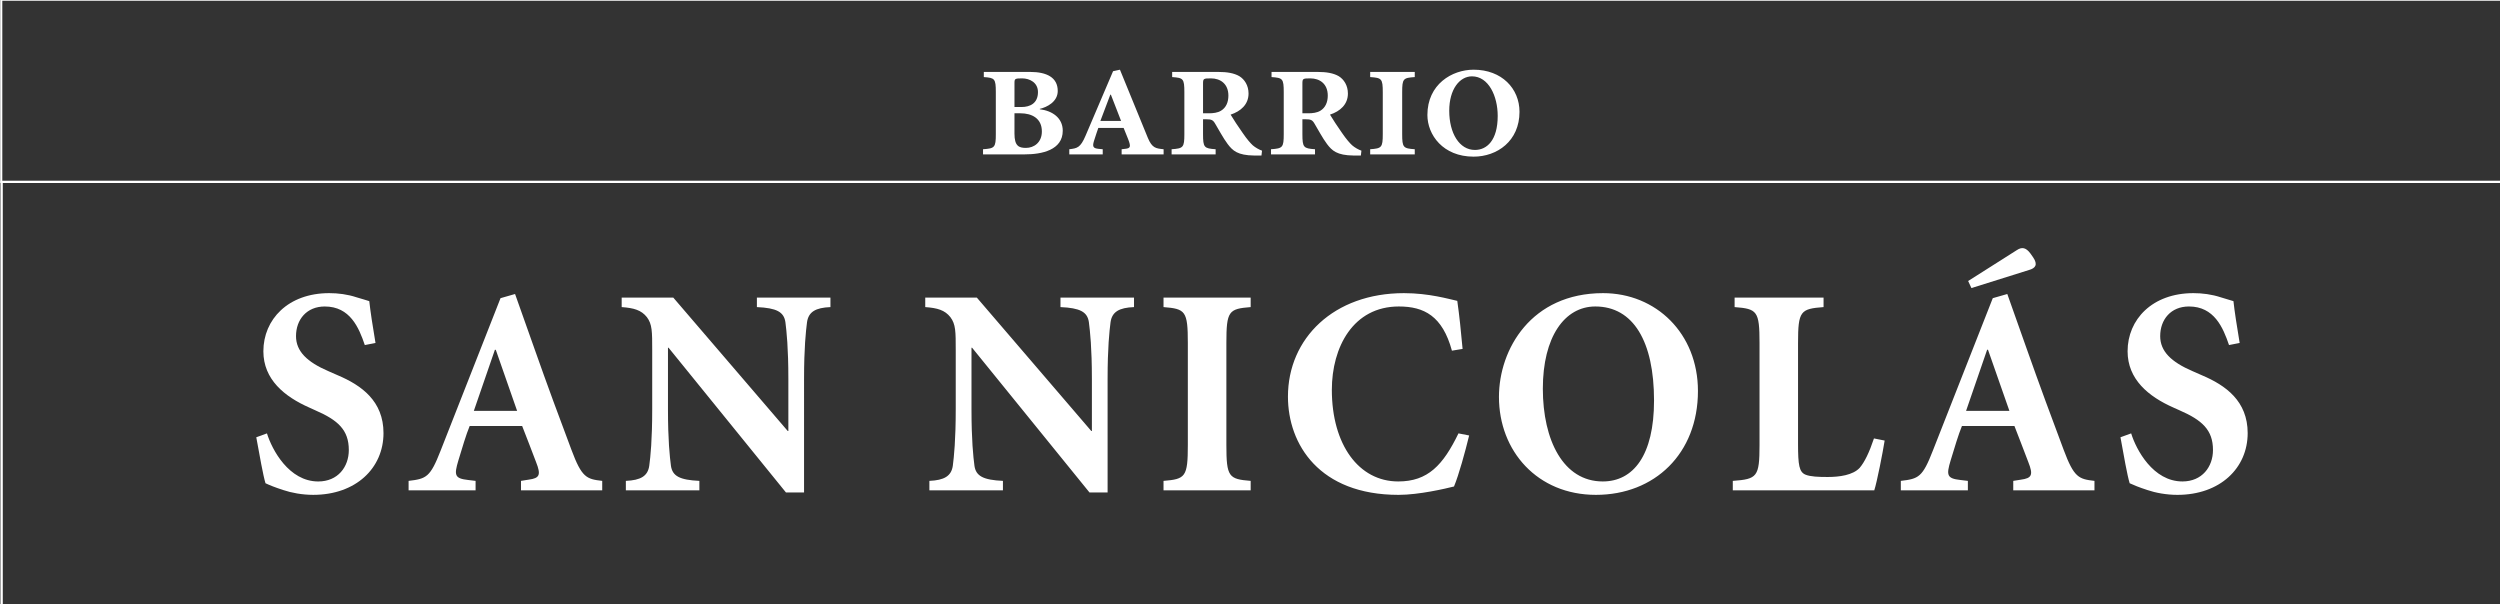
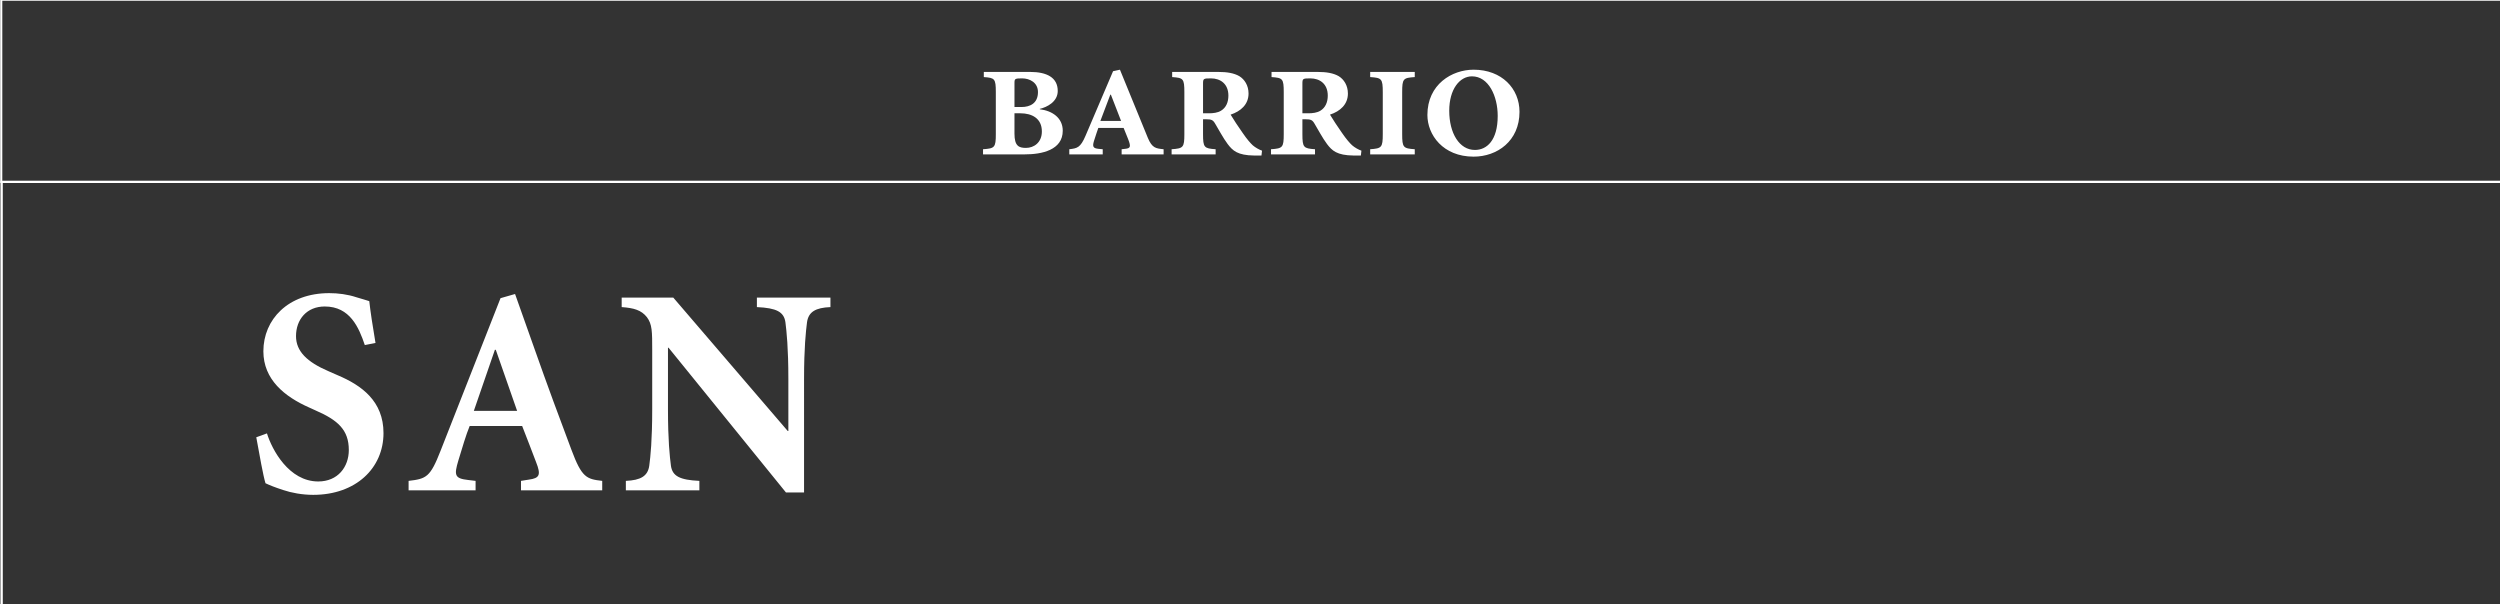
<svg xmlns="http://www.w3.org/2000/svg" xmlns:xlink="http://www.w3.org/1999/xlink" version="1.1" id="Layer_1" x="0px" y="0px" width="1200px" height="290px" viewBox="0 0 1200 290" enable-background="new 0 0 1200 290" xml:space="preserve">
  <rect x="0" y="0" width="1200" height="290" fill="#333333" stroke="none" />
  <rect x="0.603" y="-0.139" fill-rule="evenodd" clip-rule="evenodd" fill="none" stroke="#FFFFFF" stroke-miterlimit="10" width="1200" height="87.443" />
  <g>
    <defs>
      <rect id="SVGID_1_" x="0.719" y="87.304" width="1199.782" height="203.641" />
    </defs>
    <clipPath id="SVGID_2_">
      <use xlink:href="#SVGID_1_" overflow="visible" />
    </clipPath>
    <rect x="0.719" y="87.304" clip-path="url(#SVGID_2_)" fill="none" stroke="#FFFFFF" stroke-miterlimit="10" width="1199.782" height="203.641" />
    <use xlink:href="#SVGID_1_" overflow="visible" fill-rule="evenodd" clip-rule="evenodd" fill="none" stroke="#FFFFFF" stroke-miterlimit="10" />
  </g>
-   <path fill="#FFFFFF" d="M1017.824,209.885c1.552,8.562,3.262,18.367,4.417,22.071c1.842,0.864,4.562,1.987,8.53,3.268  c3.836,1.319,9.104,2.31,14.373,2.31c20.5,0,33.738-12.847,33.738-29.643c0-15.377-10.531-22.923-21.927-27.743l-4.555-2.007  c-10.254-4.404-15.51-9.534-15.51-16.803c0-7.963,5.117-14.229,13.806-14.229c12.114,0,16.367,10.102,19.231,18.513l5.105-1.003  c-1.414-8.544-2.424-14.954-2.979-20.074c-1.704-0.562-3.843-1.142-6.127-1.846c-4.266-1.41-8.827-1.991-13.093-1.991  c-19.787,0-31.592,12.667-31.592,27.898c0,13.521,10.082,21.769,22.052,27.05l2.858,1.281c10.802,4.7,16.077,9.389,16.077,19.061  c0,8.127-5.275,15.1-14.651,15.1c-14.102,0-22.21-15.231-24.62-23.074L1017.824,209.885z M946.285,138.273l27.611-8.667  c3.129-0.864,4.416-2.565,1.98-6.13l-1.406-1.984c-1.994-2.564-3.855-3.145-6.417-1.419l-23.346,14.809L946.285,138.273z   M953.818,167.888h0.423l10.267,29.32h-20.791L953.818,167.888z M966.362,235.369h38.981v-4.549  c-7.534-0.853-9.824-1.571-14.803-14.954c-5.407-14.367-11.673-31.321-17.654-48.257l-9.383-26.488l-6.972,1.997l-28.753,73.164  c-4.991,12.828-6.834,13.534-15.384,14.538v4.549h32.18v-4.549l-3.559-0.423c-6.543-0.726-6.846-2.304-4.707-9.414  c1.861-6.114,3.723-12.374,5.42-16.507h25.194c2.127,5.275,4.827,12.67,6.676,17.364c2.43,6.134,1.71,7.692-3.559,8.398  l-3.679,0.581V235.369z M863.061,164.619c0-15.37,1.161-16.371,12.247-17.216v-4.556H832.61v4.556  c10.821,0.845,11.963,1.846,11.963,17.216v48.963c0,15.37-1.142,16.386-12.834,17.238v4.549h67.905  c1.28-3.836,4.12-18.361,4.99-23.907l-5.13-1.016c-2.284,6.84-4.543,11.395-6.846,14.102c-3.262,3.546-9.812,4.404-15.352,4.404  c-4.417,0-8.259-0.133-10.682-1.123c-2.997-1.281-3.565-4.423-3.565-14.821V164.619z M740.564,186.552  c0-24.772,10.393-39.442,25.195-39.442c18.234,0,28.179,16.803,28.179,45.127c0,26.337-9.944,38.861-24.614,38.861  C750.389,231.098,740.564,211.311,740.564,186.552 M719.497,190.514c0,26.053,18.5,47.02,46.54,47.02  c28.191,0,48.976-19.8,48.976-49.846c0-27.624-20.077-46.979-45.55-46.979C735.019,140.708,719.497,167.609,719.497,190.514   M702.044,167.478c-0.852-8.979-1.438-15.244-2.549-23.062c-4-0.858-13.534-3.707-25.617-3.707  c-33.605,0-55.664,21.632-55.664,49.667c0,22.93,15.08,47.158,53.09,47.158c9.824,0,22.626-3.022,26.614-4.02  c2.284-5.42,5.407-16.79,7.269-24.487l-5.123-1.003c-7.401,15.25-14.657,23.074-28.918,23.074  c-18.916,0-31.863-17.636-31.863-43.973c0-20.524,10.253-40.016,32.173-40.016c12.096,0,20.923,4.563,25.466,21.213L702.044,167.478  z M588.66,164.619c0-15.37,1.136-16.371,11.66-17.216v-4.556h-41.83v4.556c10.527,0.845,11.669,1.846,11.669,17.216v48.963  c0,15.37-1.142,16.386-11.669,17.238v4.549h41.83v-4.549c-10.524-0.853-11.66-1.868-11.66-17.238V164.619z M531.646,181.851  c0-14.947,0.858-22.771,1.414-27.188c0.719-4.997,4.117-6.976,11.263-7.259v-4.556h-35.296v4.556  c9.382,0.426,12.929,2.262,13.638,7.259c0.562,4.417,1.442,12.241,1.442,27.188v25.037h-0.284l-54.945-64.04h-24.759v4.556  c5.82,0.426,9.379,1.426,12.067,4.83c2.565,3.42,2.565,6.846,2.565,15.957v28.166c0,14.954-0.839,22.784-1.401,27.207  c-0.716,4.973-4.148,6.953-11.244,7.257v4.549h35.299v-4.549c-9.401-0.423-12.969-2.284-13.673-7.257  c-0.574-4.423-1.42-12.253-1.42-27.207v-29.453h0.284l56.364,69.488h8.685V181.851z" />
  <path fill="#FFFFFF" d="M385.946,181.856c0-14.953,0.861-22.771,1.423-27.194c0.716-4.991,4.124-6.972,11.244-7.259v-4.553h-35.306  v4.553c9.401,0.429,12.963,2.268,13.692,7.259c0.555,4.423,1.413,12.241,1.413,27.194v25.031h-0.29l-54.944-64.037h-24.772v4.553  c5.846,0.429,9.395,1.423,12.108,4.836c2.546,3.42,2.546,6.846,2.546,15.944v28.18c0,14.947-0.833,22.777-1.417,27.2  c-0.71,4.973-4.114,6.953-11.234,7.257v4.543h35.29v-4.543c-9.396-0.423-12.941-2.284-13.651-7.257  c-0.577-4.423-1.423-12.253-1.423-27.2v-29.46h0.278l56.361,69.488h8.682V181.856z M237.549,167.894h0.426l10.24,29.321h-20.771  L237.549,167.894z M250.083,235.363h38.981v-4.543c-7.534-0.853-9.809-1.565-14.79-14.954c-5.42-14.367-11.688-31.315-17.651-48.25  l-9.395-26.498l-6.979,2.003l-28.747,73.167c-4.994,12.821-6.846,13.527-15.377,14.531v4.543h32.157v-4.543l-3.559-0.423  c-6.546-0.726-6.824-2.304-4.691-9.421c1.855-6.107,3.701-12.373,5.408-16.493h25.198c2.139,5.269,4.846,12.67,6.688,17.357  c2.423,6.134,1.719,7.698-3.562,8.393l-3.682,0.587V235.363z M123.013,209.891c1.571,8.556,3.275,18.361,4.426,22.071  c1.82,0.858,4.531,1.981,8.528,3.262c3.852,1.319,9.124,2.304,14.37,2.304c20.487,0,33.741-12.834,33.741-29.643  c0-15.371-10.534-22.917-21.917-27.737l-4.556-2.001c-10.247-4.404-15.519-9.54-15.519-16.809c0-7.963,5.136-14.226,13.806-14.226  c12.102,0,16.38,10.099,19.216,18.517l5.13-1.01c-1.436-8.55-2.423-14.948-2.984-20.071c-1.707-0.568-3.846-1.148-6.139-1.849  c-4.256-1.414-8.812-1.994-13.096-1.994c-19.778,0-31.602,12.67-31.602,27.901c0,13.528,10.111,21.763,22.078,27.043l2.836,1.294  c10.831,4.688,16.096,9.389,16.096,19.062c0,8.127-5.266,15.099-14.667,15.099c-14.099,0-22.201-15.237-24.624-23.08  L123.013,209.891z" />
  <path fill-rule="evenodd" clip-rule="evenodd" fill="#FFFFFF" d="M477.995,64.343c0,6.486-0.543,6.906-6.14,7.288v2.47h20.071  c8.089,0,18.194-2.044,18.194-11.354c0-6.208-5.079-9.594-11.017-10.297v-0.195c3.379-0.779,8.613-3.366,8.613-8.591  c0-6.496-5.319-9.136-13.225-9.136H472.23V37c5.221,0.369,5.764,0.723,5.764,7.2V64.343z M486.948,39.927  c0-2.126,0.183-2.306,3.647-2.306c3.707,0,7.628,2.035,7.628,6.578c0,5.407-3.817,7.171-7.899,7.171h-3.376V39.927z M489.793,54.38  c5.505,0,10.304,2.423,10.304,8.717c0,5.332-3.824,7.896-7.638,7.896c-3.385,0-5.512-0.88-5.512-6.849V54.38H489.793z   M538.381,74.101h20.15v-2.47c-3.726-0.382-5.505-0.543-7.553-5.42l-13.405-32.757l-3.303,0.723l-13.206,30.961  c-2.48,5.855-4.07,6.035-7.805,6.493v2.47h16.048v-2.47l-2.028-0.192c-2.474-0.265-3.01-0.969-2.215-3.638  c0.801-2.565,1.77-5.426,2.124-6.392h12.155l2.139,5.319c1.511,3.83,1.06,4.445-1.423,4.71l-1.678,0.192V74.101z M532.952,45.433  h0.271l4.893,12.61h-9.932L532.952,45.433z M577.457,40.192c0-2.47,0.192-2.571,3.83-2.571c4.432,0,8.341,2.571,8.341,8.263  c0,3.088-1.06,5.77-3.565,7.269c-1.59,0.981-3.799,1.228-5.758,1.228h-2.849V40.192z M577.457,57.248h1.436  c2.653,0,3.372,0.344,4.429,2.199c1.521,2.499,3.814,6.849,5.953,9.686c2.41,3.189,4.786,5.426,12.698,5.518h3.534l0.265-2.328  c-1.489-0.53-3.187-1.492-4.442-2.571c-1.047-0.962-2.738-2.843-4.858-5.957c-1.88-2.656-4.717-6.918-5.777-8.773  c4.881-1.609,8.606-4.89,8.606-10.124c0-3.902-1.943-6.83-4.438-8.348c-2.578-1.486-5.944-2.022-10.02-2.022h-22.207V37  c5.322,0.369,5.858,0.723,5.858,7.275v20.068c0,6.486-0.537,6.906-6.124,7.288v2.47h21.134v-2.47  c-5.512-0.382-6.048-0.801-6.048-7.288V57.248z M625.154,40.192c0-2.47,0.189-2.571,3.824-2.571c4.454,0,8.354,2.571,8.354,8.263  c0,3.088-1.078,5.77-3.559,7.269c-1.603,0.981-3.811,1.228-5.761,1.228h-2.858V40.192z M625.154,57.248h1.439  c2.649,0,3.369,0.344,4.429,2.199c1.515,2.499,3.812,6.849,5.944,9.686c2.397,3.189,4.808,5.426,12.694,5.518h3.559l0.266-2.328  c-1.502-0.53-3.199-1.492-4.442-2.571c-1.06-0.962-2.751-2.843-4.884-5.957c-1.867-2.656-4.7-6.918-5.761-8.773  c4.884-1.609,8.601-4.89,8.601-10.124c0-3.902-1.943-6.83-4.43-8.348c-2.587-1.486-5.956-2.022-10.032-2.022H610.34V37  c5.338,0.369,5.855,0.723,5.855,7.275v20.068c0,6.486-0.518,6.906-6.108,7.288v2.47h21.119v-2.47  c-5.509-0.382-6.052-0.801-6.052-7.288V57.248z M673.045,44.275c0-6.553,0.518-6.906,6.038-7.275v-2.473h-21.396V37  c5.502,0.369,6.045,0.723,6.045,7.275v20.068c0,6.486-0.543,6.906-6.045,7.288v2.47h21.396v-2.47  c-5.521-0.382-6.038-0.801-6.038-7.288V44.275z M695.634,53.152c0-10.382,5.048-16.509,10.909-16.509  c7.981,0,12.354,9.5,12.354,18.983c0,11.818-5.25,16.348-10.922,16.348C700.505,71.974,695.634,63.98,695.634,53.152   M707.345,33.454c-10.386,0-22.197,7.004-22.197,21.746c0,9.5,7.464,19.992,22.197,19.992c11.263,0,22.014-7.483,22.014-21.516  C729.358,42.499,720.841,33.454,707.345,33.454" />
</svg>